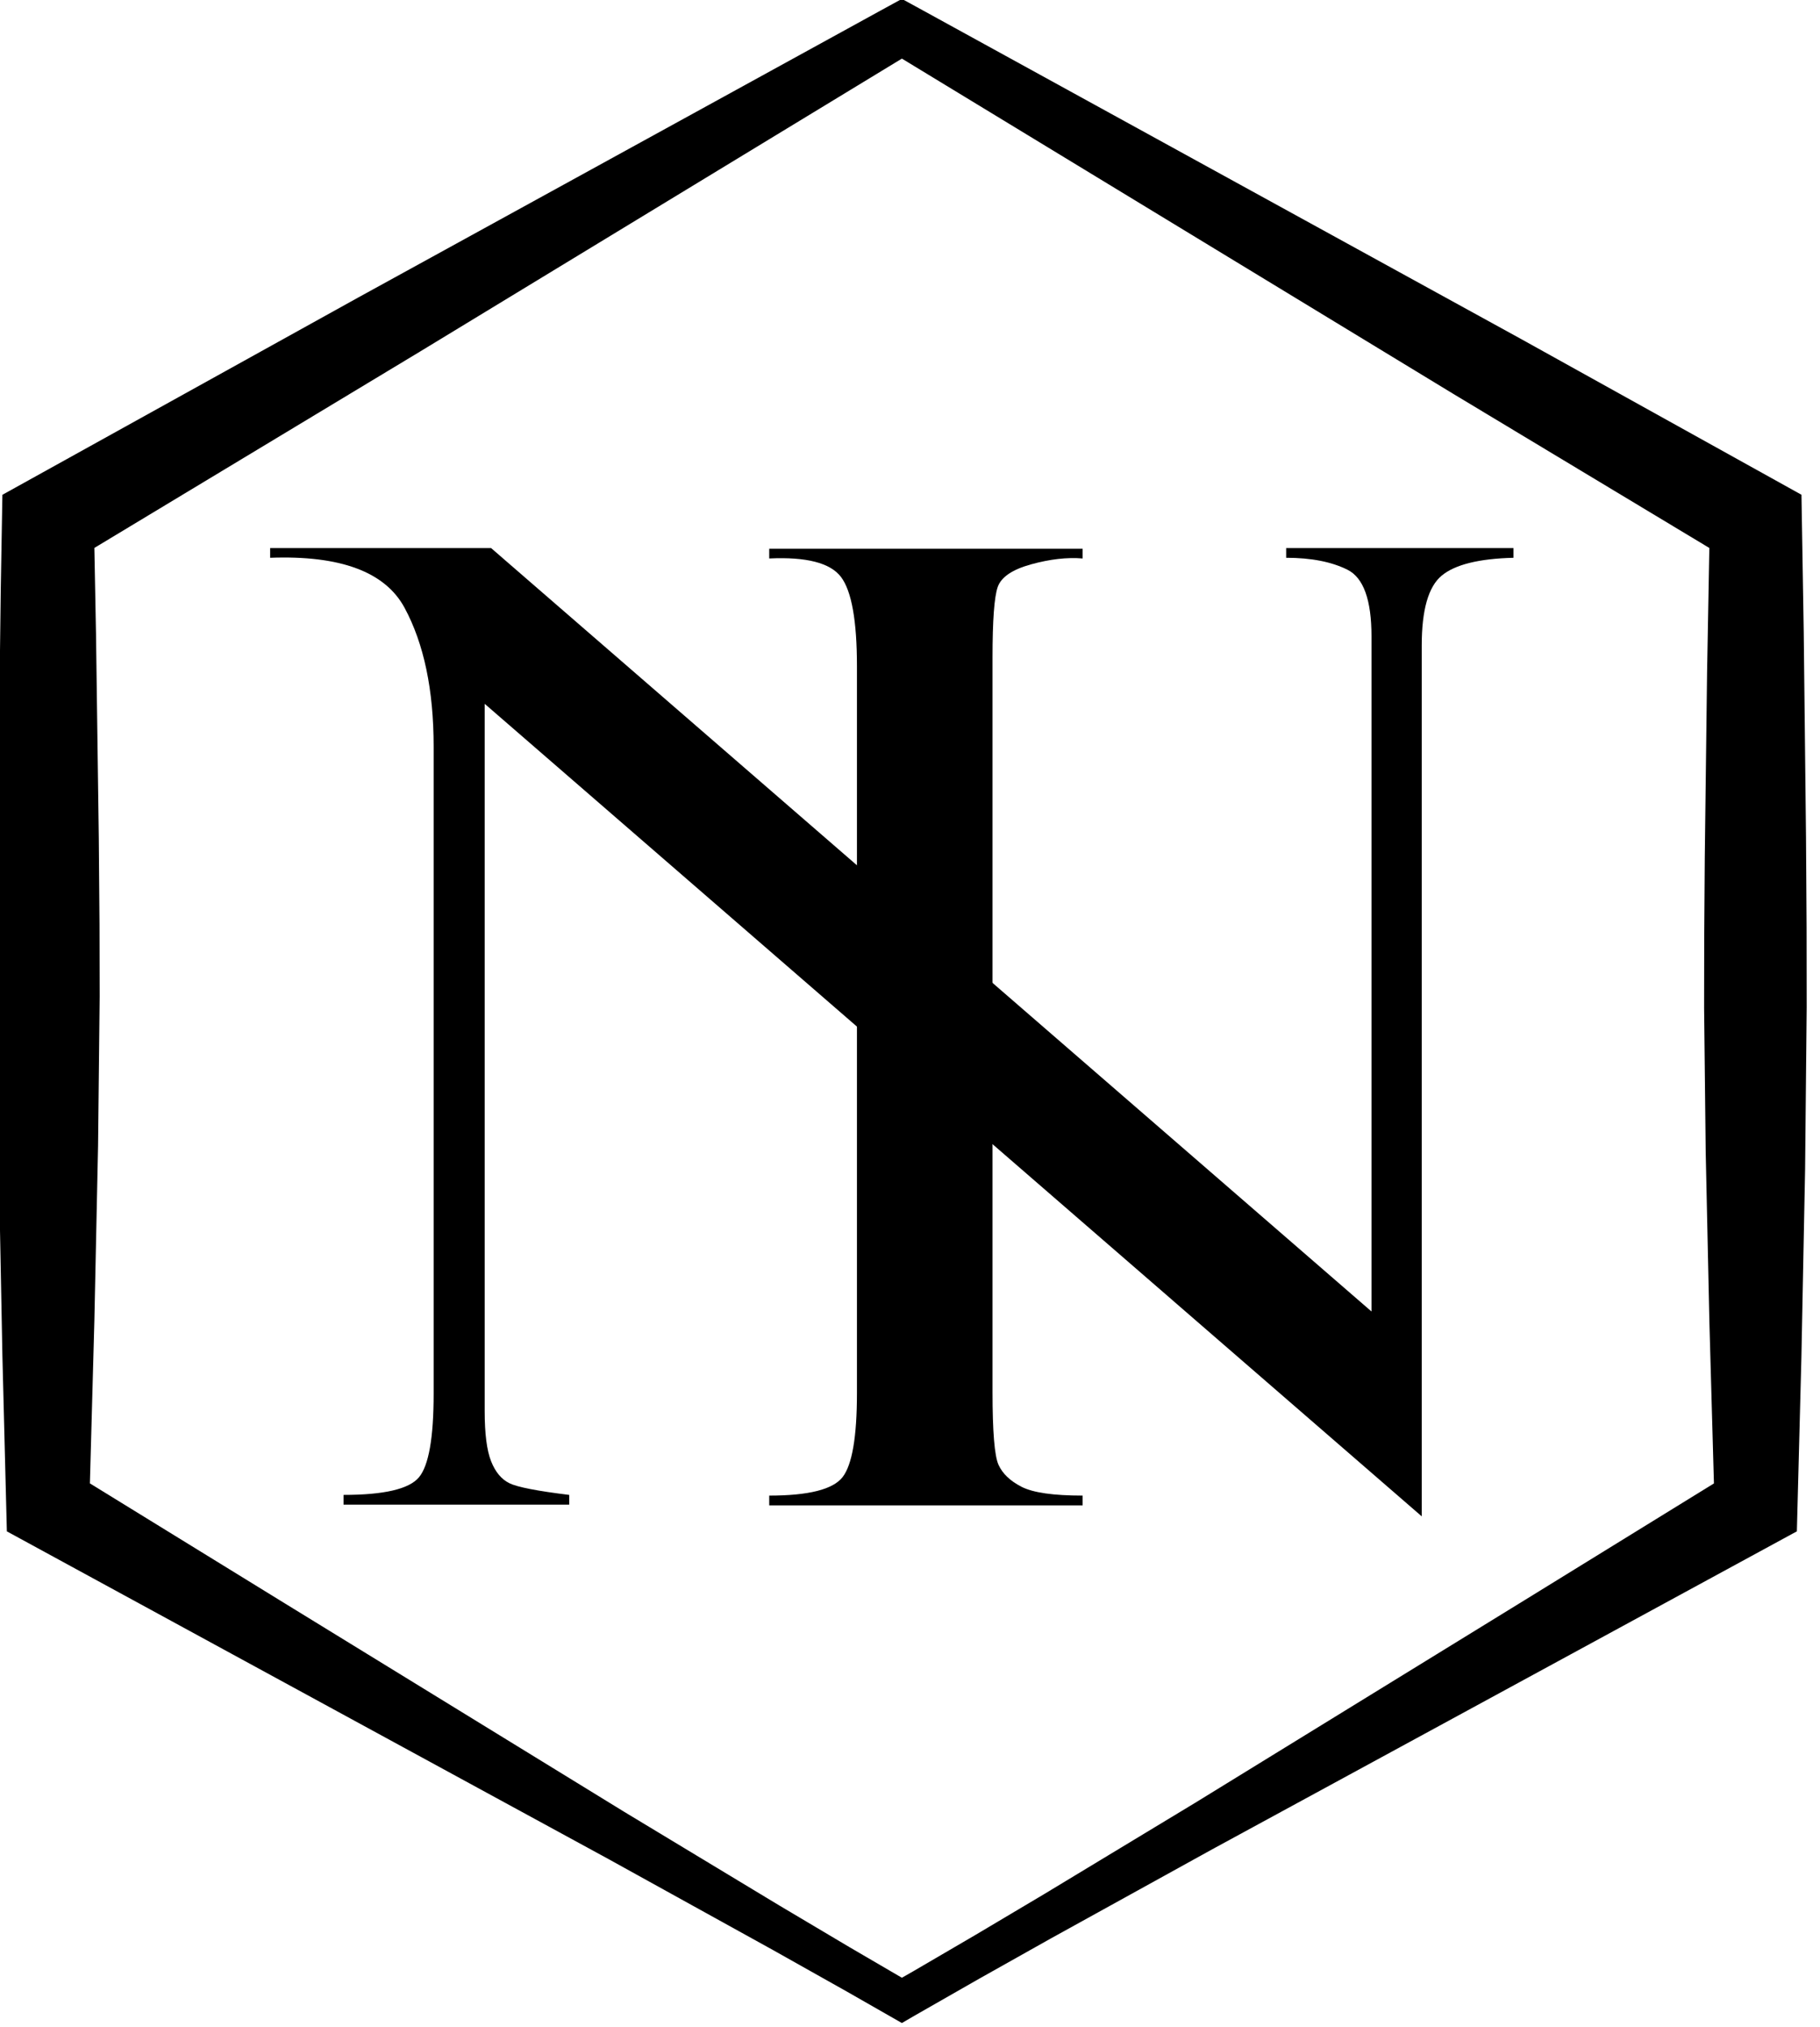
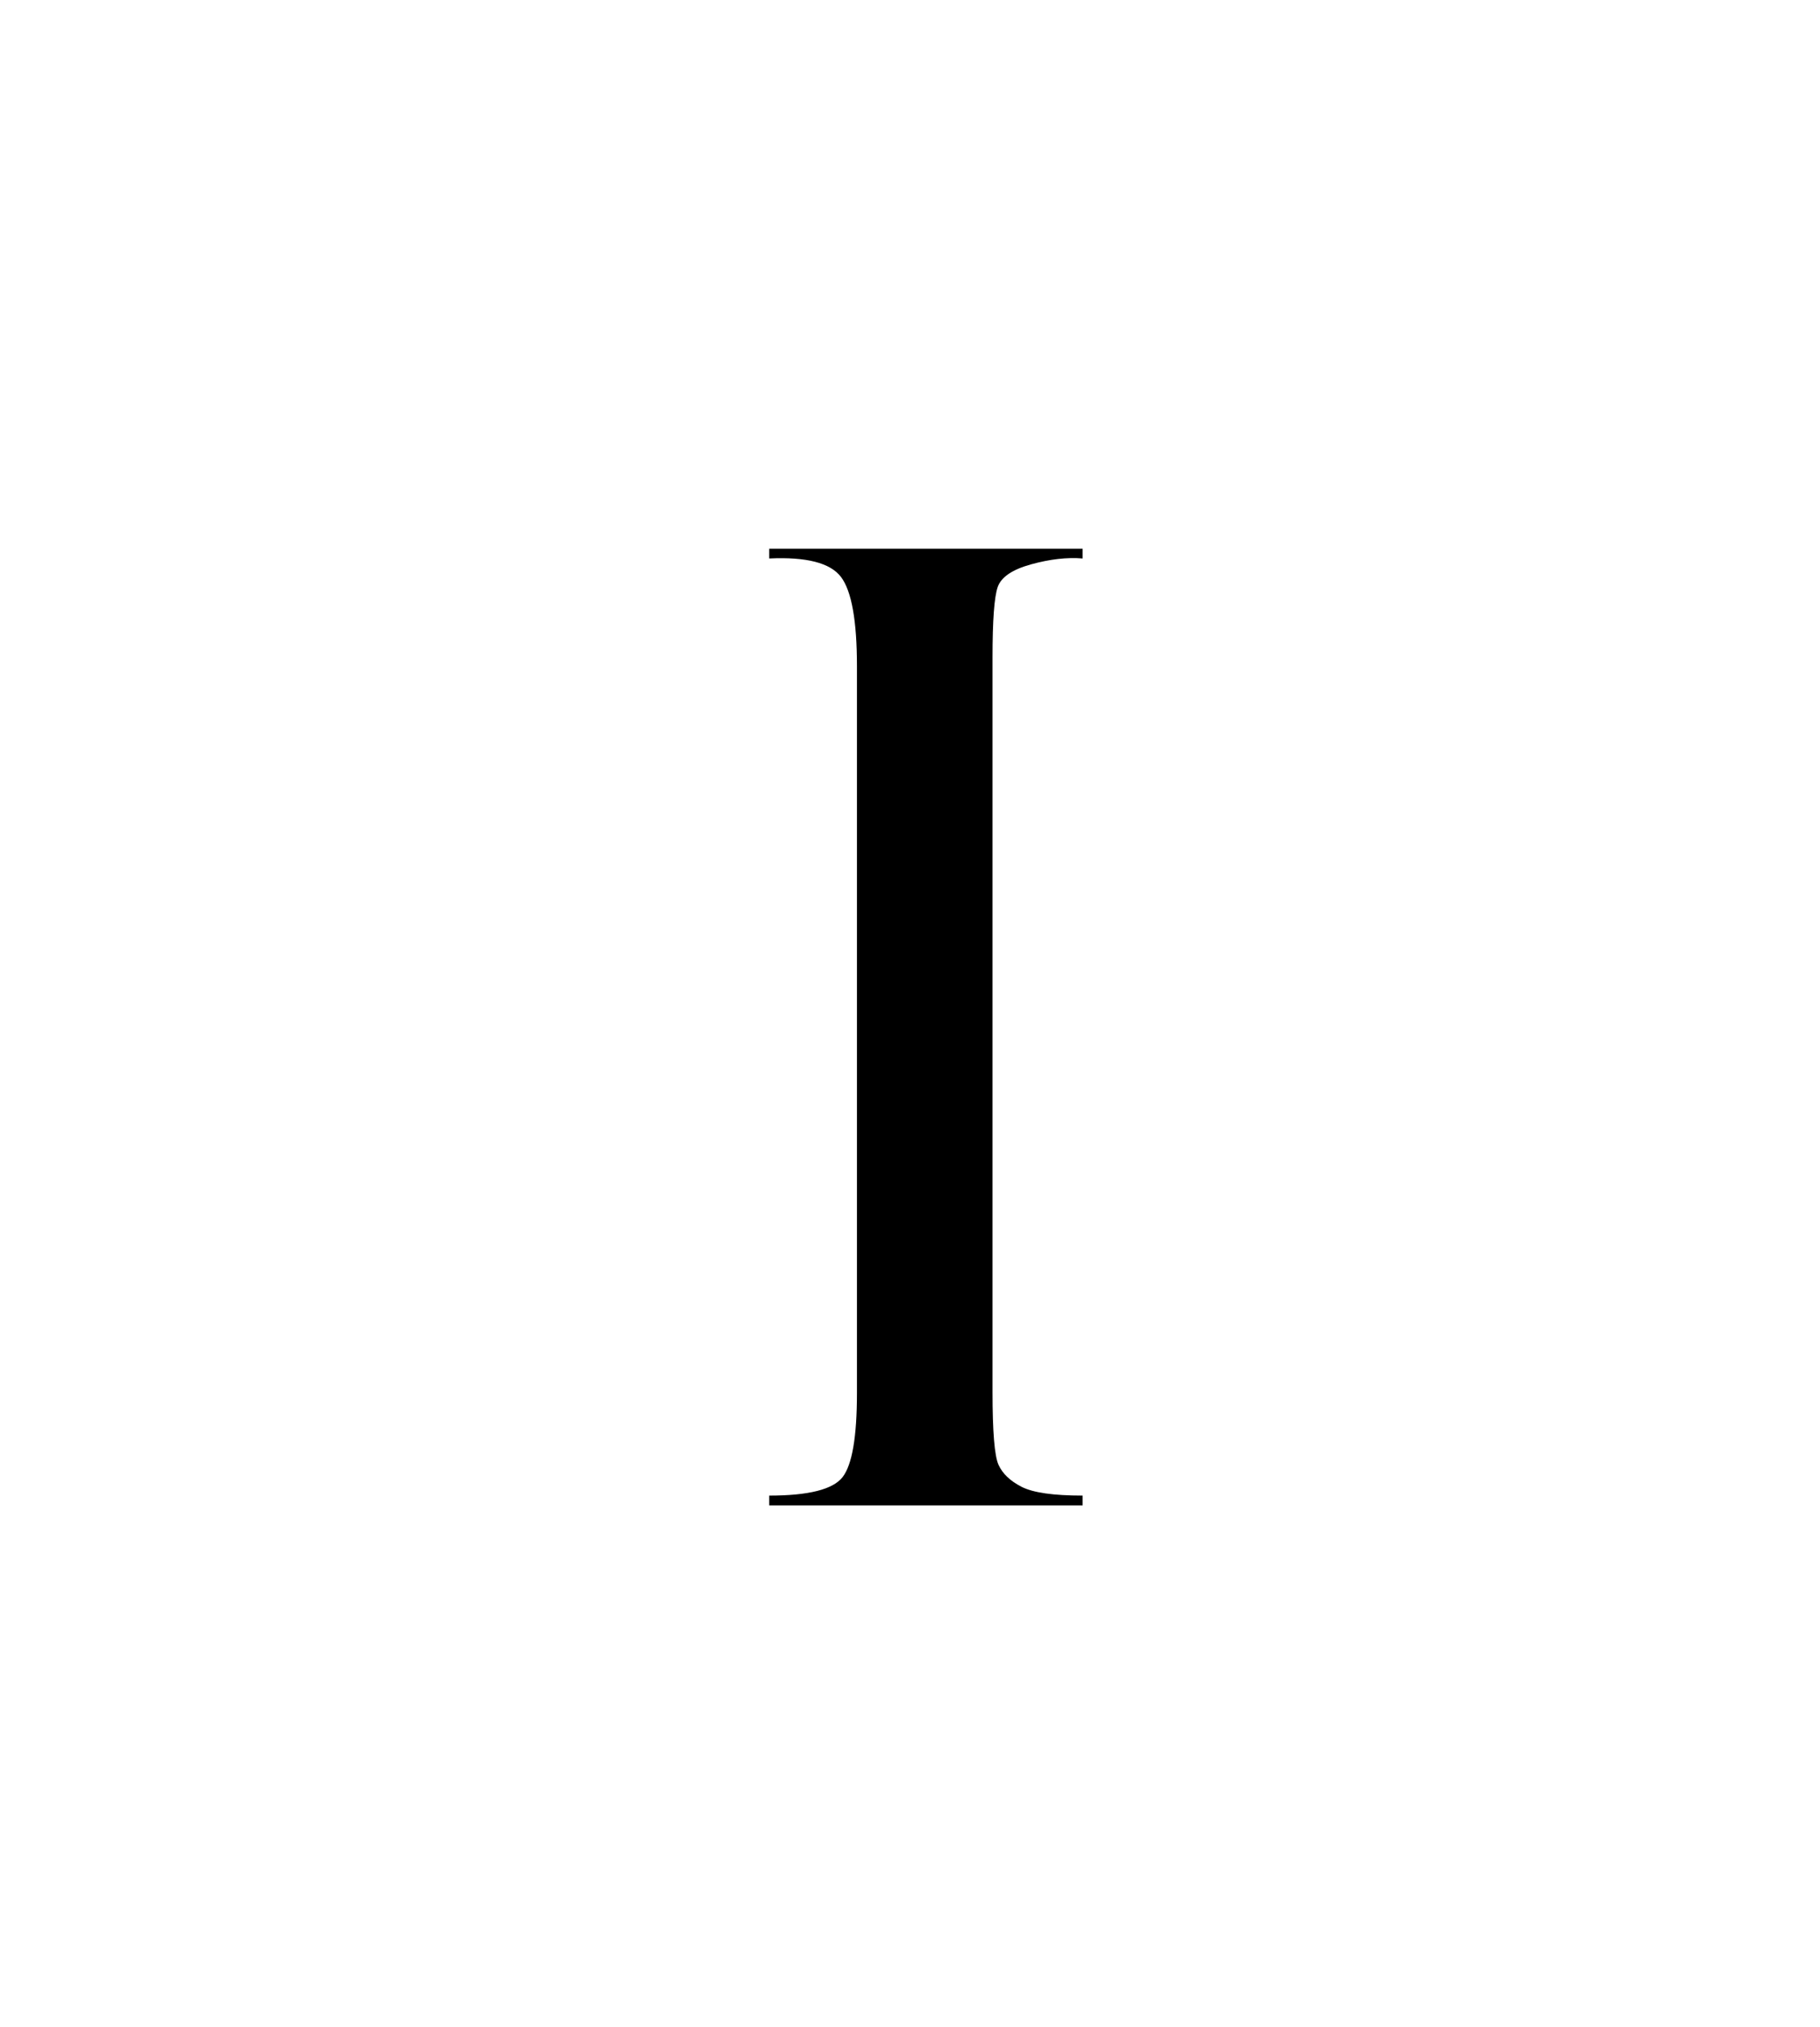
<svg xmlns="http://www.w3.org/2000/svg" width="100%" height="100%" viewBox="0 0 115 128" version="1.1" xml:space="preserve" style="fill-rule:evenodd;clip-rule:evenodd;stroke-linejoin:round;stroke-miterlimit:2;">
  <g transform="matrix(0.333,0,0,0.342,-148.133,-54.312)">
-     <path d="M620.144,160.822L733.563,221.462L786.672,250.172L787.102,275.436L787.536,313.514L787.644,330.197L787.663,344.808L787.362,374.754L786.659,409.508L785.8,441.595L744.485,463.466L674.879,500.306L644.301,516.745L630.632,524.219L618.245,531.108L615.978,532.396L605.536,526.587L591.525,518.921L560.208,502.066L488.943,464.292L446.145,441.601L445.298,409.128L444.595,373.348L444.292,342.406L444.322,327.37L444.458,309.551L444.985,267.781L445.298,250.18L512.758,213.779L611.828,160.813L615.978,158.605L620.144,160.822ZM524.56,223.722L462.75,259.991L463.063,276.065L463.591,313.631L463.726,329.49L463.756,342.828L463.453,370.353L462.75,402.686L461.903,432.743L498.982,454.955L563.306,493.404L592.692,510.673L606.011,518.371L615.978,524.034L618.144,522.83L629.965,516.11L642.949,508.601L671.607,491.74L734.328,454.192L770.063,432.749L769.203,403.026L768.501,371.604L768.199,344.957L768.219,332L768.326,317.166L768.761,283.013L769.191,259.999L720.545,231.507L615.978,169.629L524.56,223.722Z" />
-   </g>
+     </g>
  <g transform="matrix(0.258,0,0,0.21,-121.819,44.044)">
-     <path d="M787.16,-44.913L842.824,-44.913L842.824,-41.983C834.36,-41.723 828.501,-39.933 825.246,-36.612C821.99,-33.292 820.363,-26.293 820.363,-15.616L820.363,246.298L590.871,1.934L590.871,214.675C590.871,221.44 591.391,226.449 592.433,229.702C593.475,232.955 594.972,235.167 596.925,236.338C598.878,237.509 603.761,238.681 611.574,239.852L611.574,242.782L556.3,242.782L556.3,239.852C566.196,239.852 572.348,238.096 574.757,234.582C577.166,231.068 578.371,222.676 578.371,209.405L578.371,14.813C578.371,-2.232 575.994,-16.155 571.242,-26.955C566.489,-37.755 555.519,-42.765 538.332,-41.983L538.332,-44.913L592.433,-44.913L808.058,184.689L808.058,-18.36C808.058,-29.293 806.105,-35.964 802.199,-38.372C798.292,-40.78 793.279,-41.983 787.16,-41.983L787.16,-44.913Z" style="fill-rule:nonzero;" />
-   </g>
+     </g>
  <g transform="matrix(0.258,0,0,0.21,-52.9,33.753)">
    <path d="M470.187,4.299L470.187,7.229C466.411,6.838 462.212,7.424 457.589,8.985C452.967,10.547 450.233,12.824 449.386,15.817C448.54,18.81 448.117,25.901 448.117,37.091L448.117,257.836C448.117,269.807 448.605,277.127 449.581,279.794C450.558,282.461 452.446,284.673 455.246,286.43C458.045,288.187 463.025,289.065 470.187,289.065L470.187,291.995L393.429,291.995L393.429,289.065C403.065,289.065 409.054,287.211 411.398,283.503C413.742,279.795 414.913,271.37 414.913,258.227L414.913,39.63C414.913,25.966 413.611,17.02 411.007,12.791C408.403,8.562 402.544,6.708 393.429,7.229L393.429,4.299L470.187,4.299Z" style="fill-rule:nonzero;" />
  </g>
</svg>